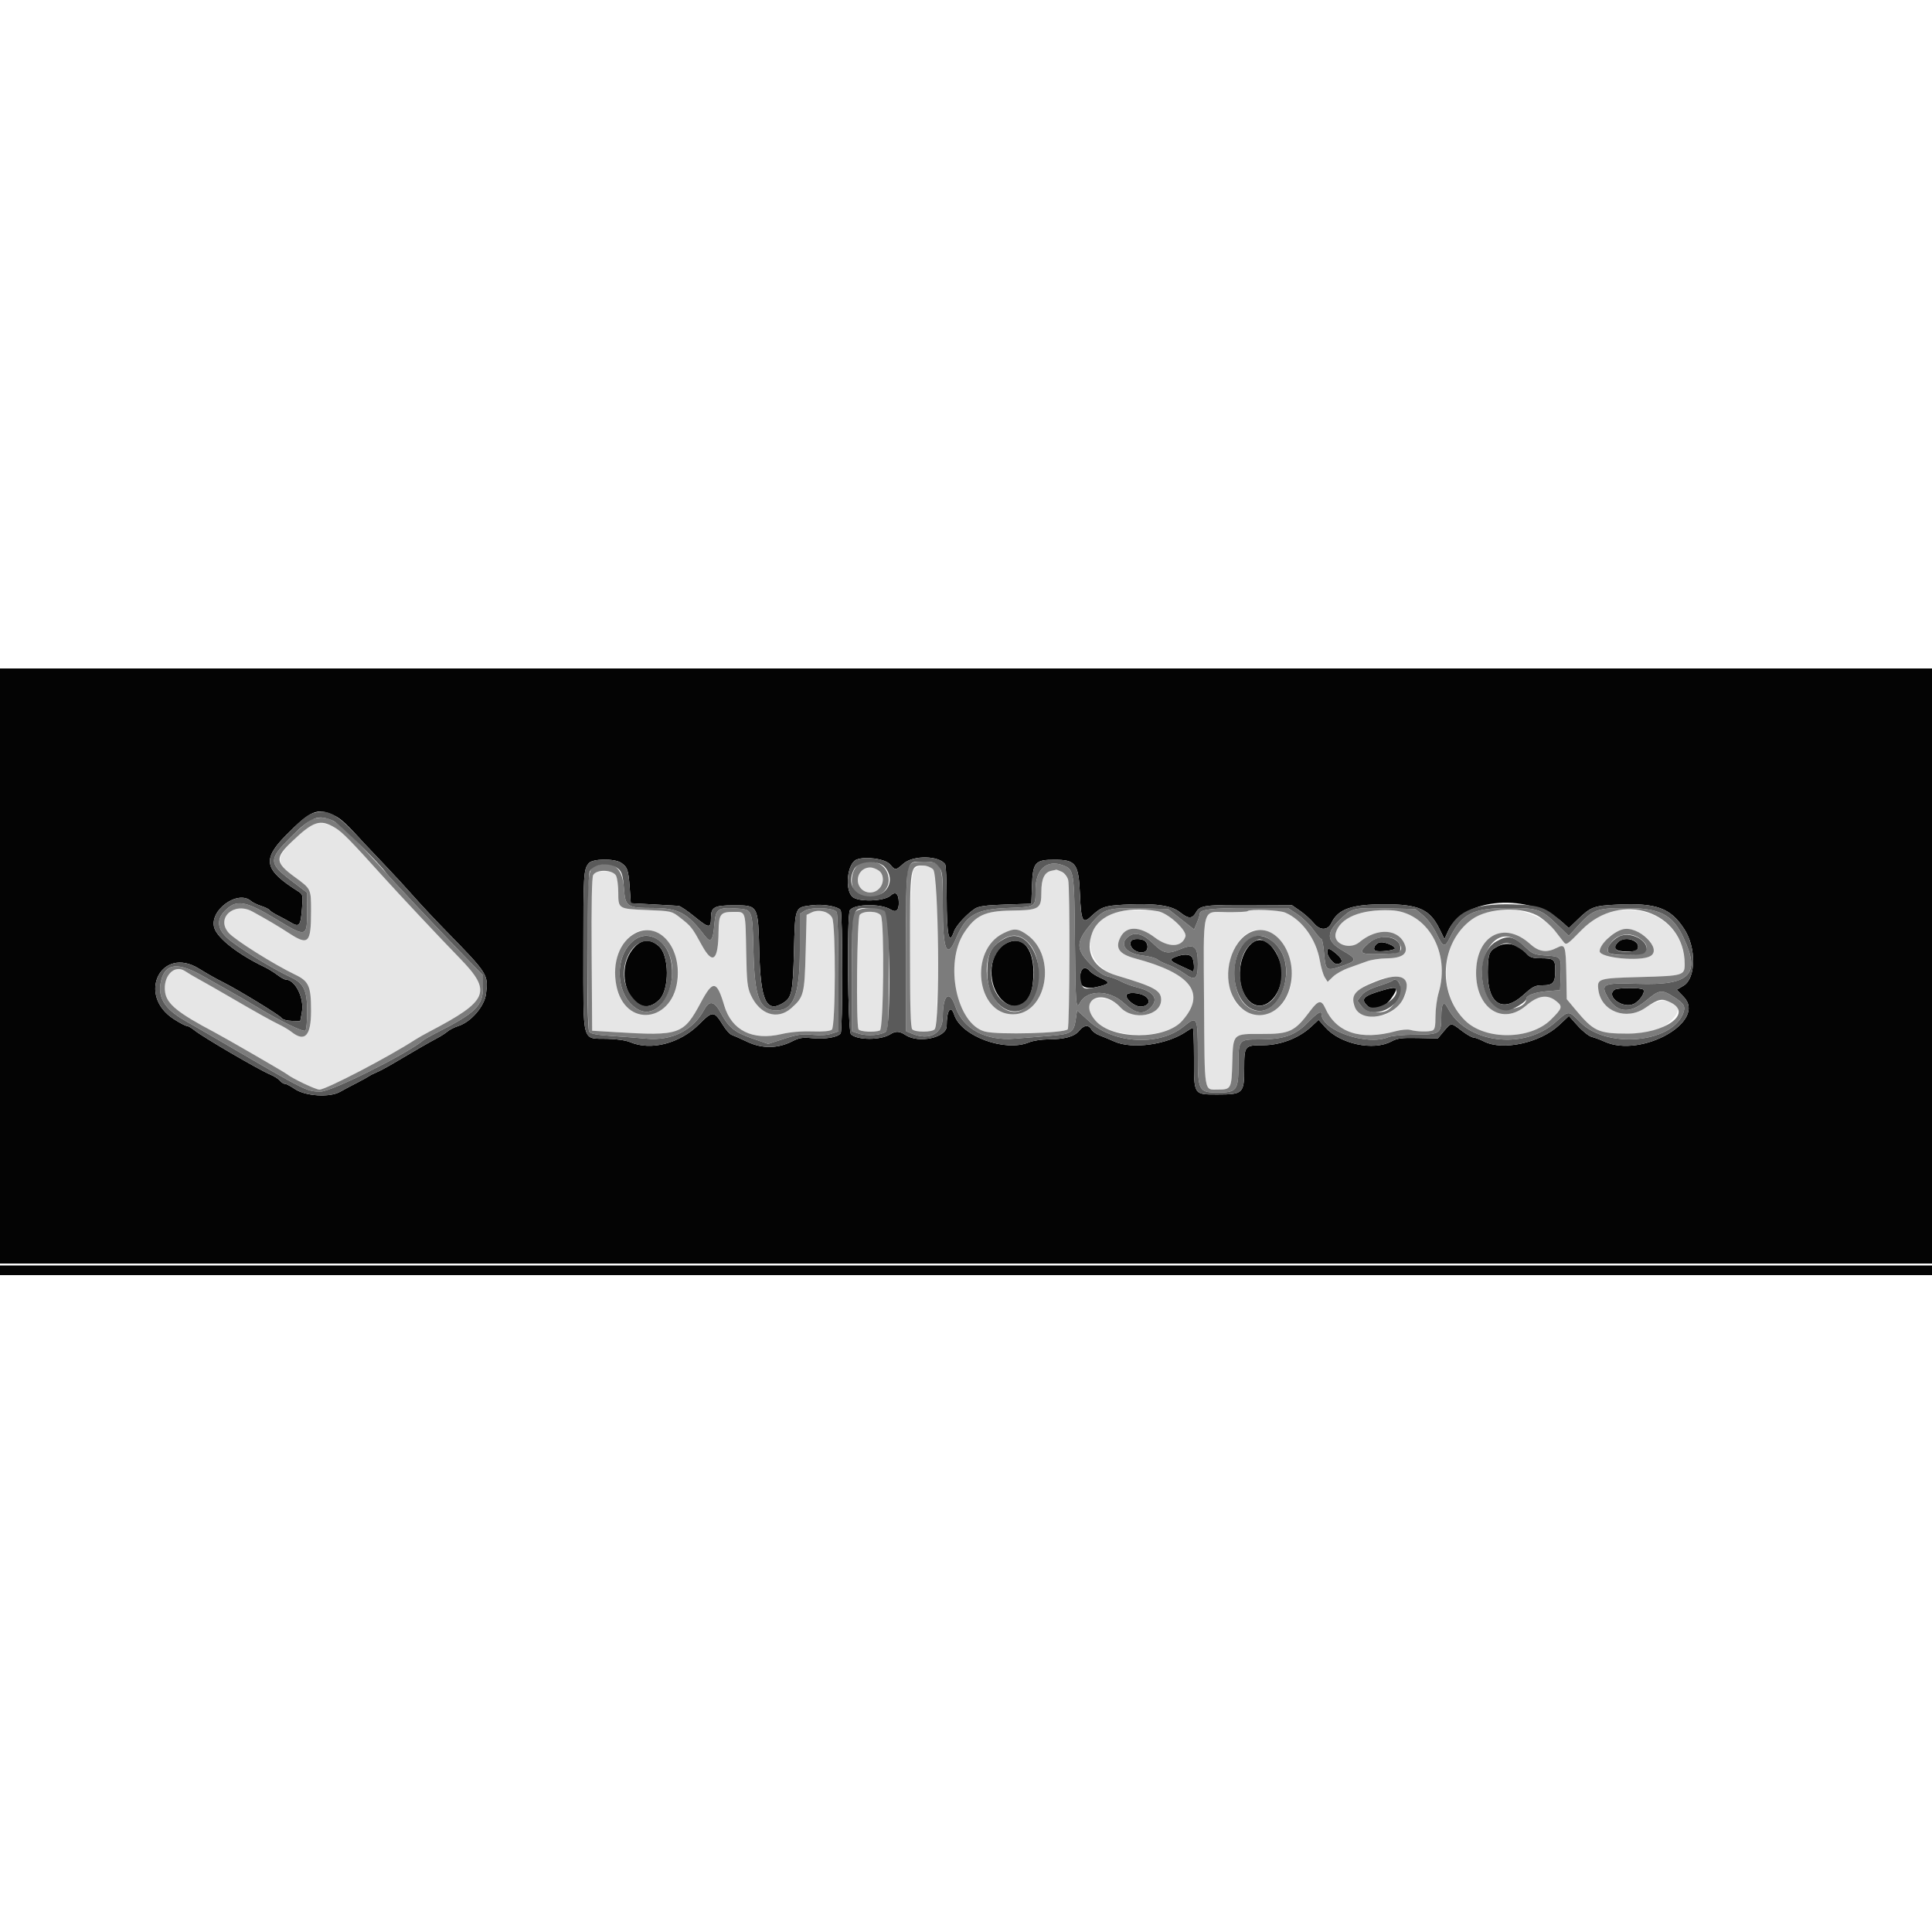
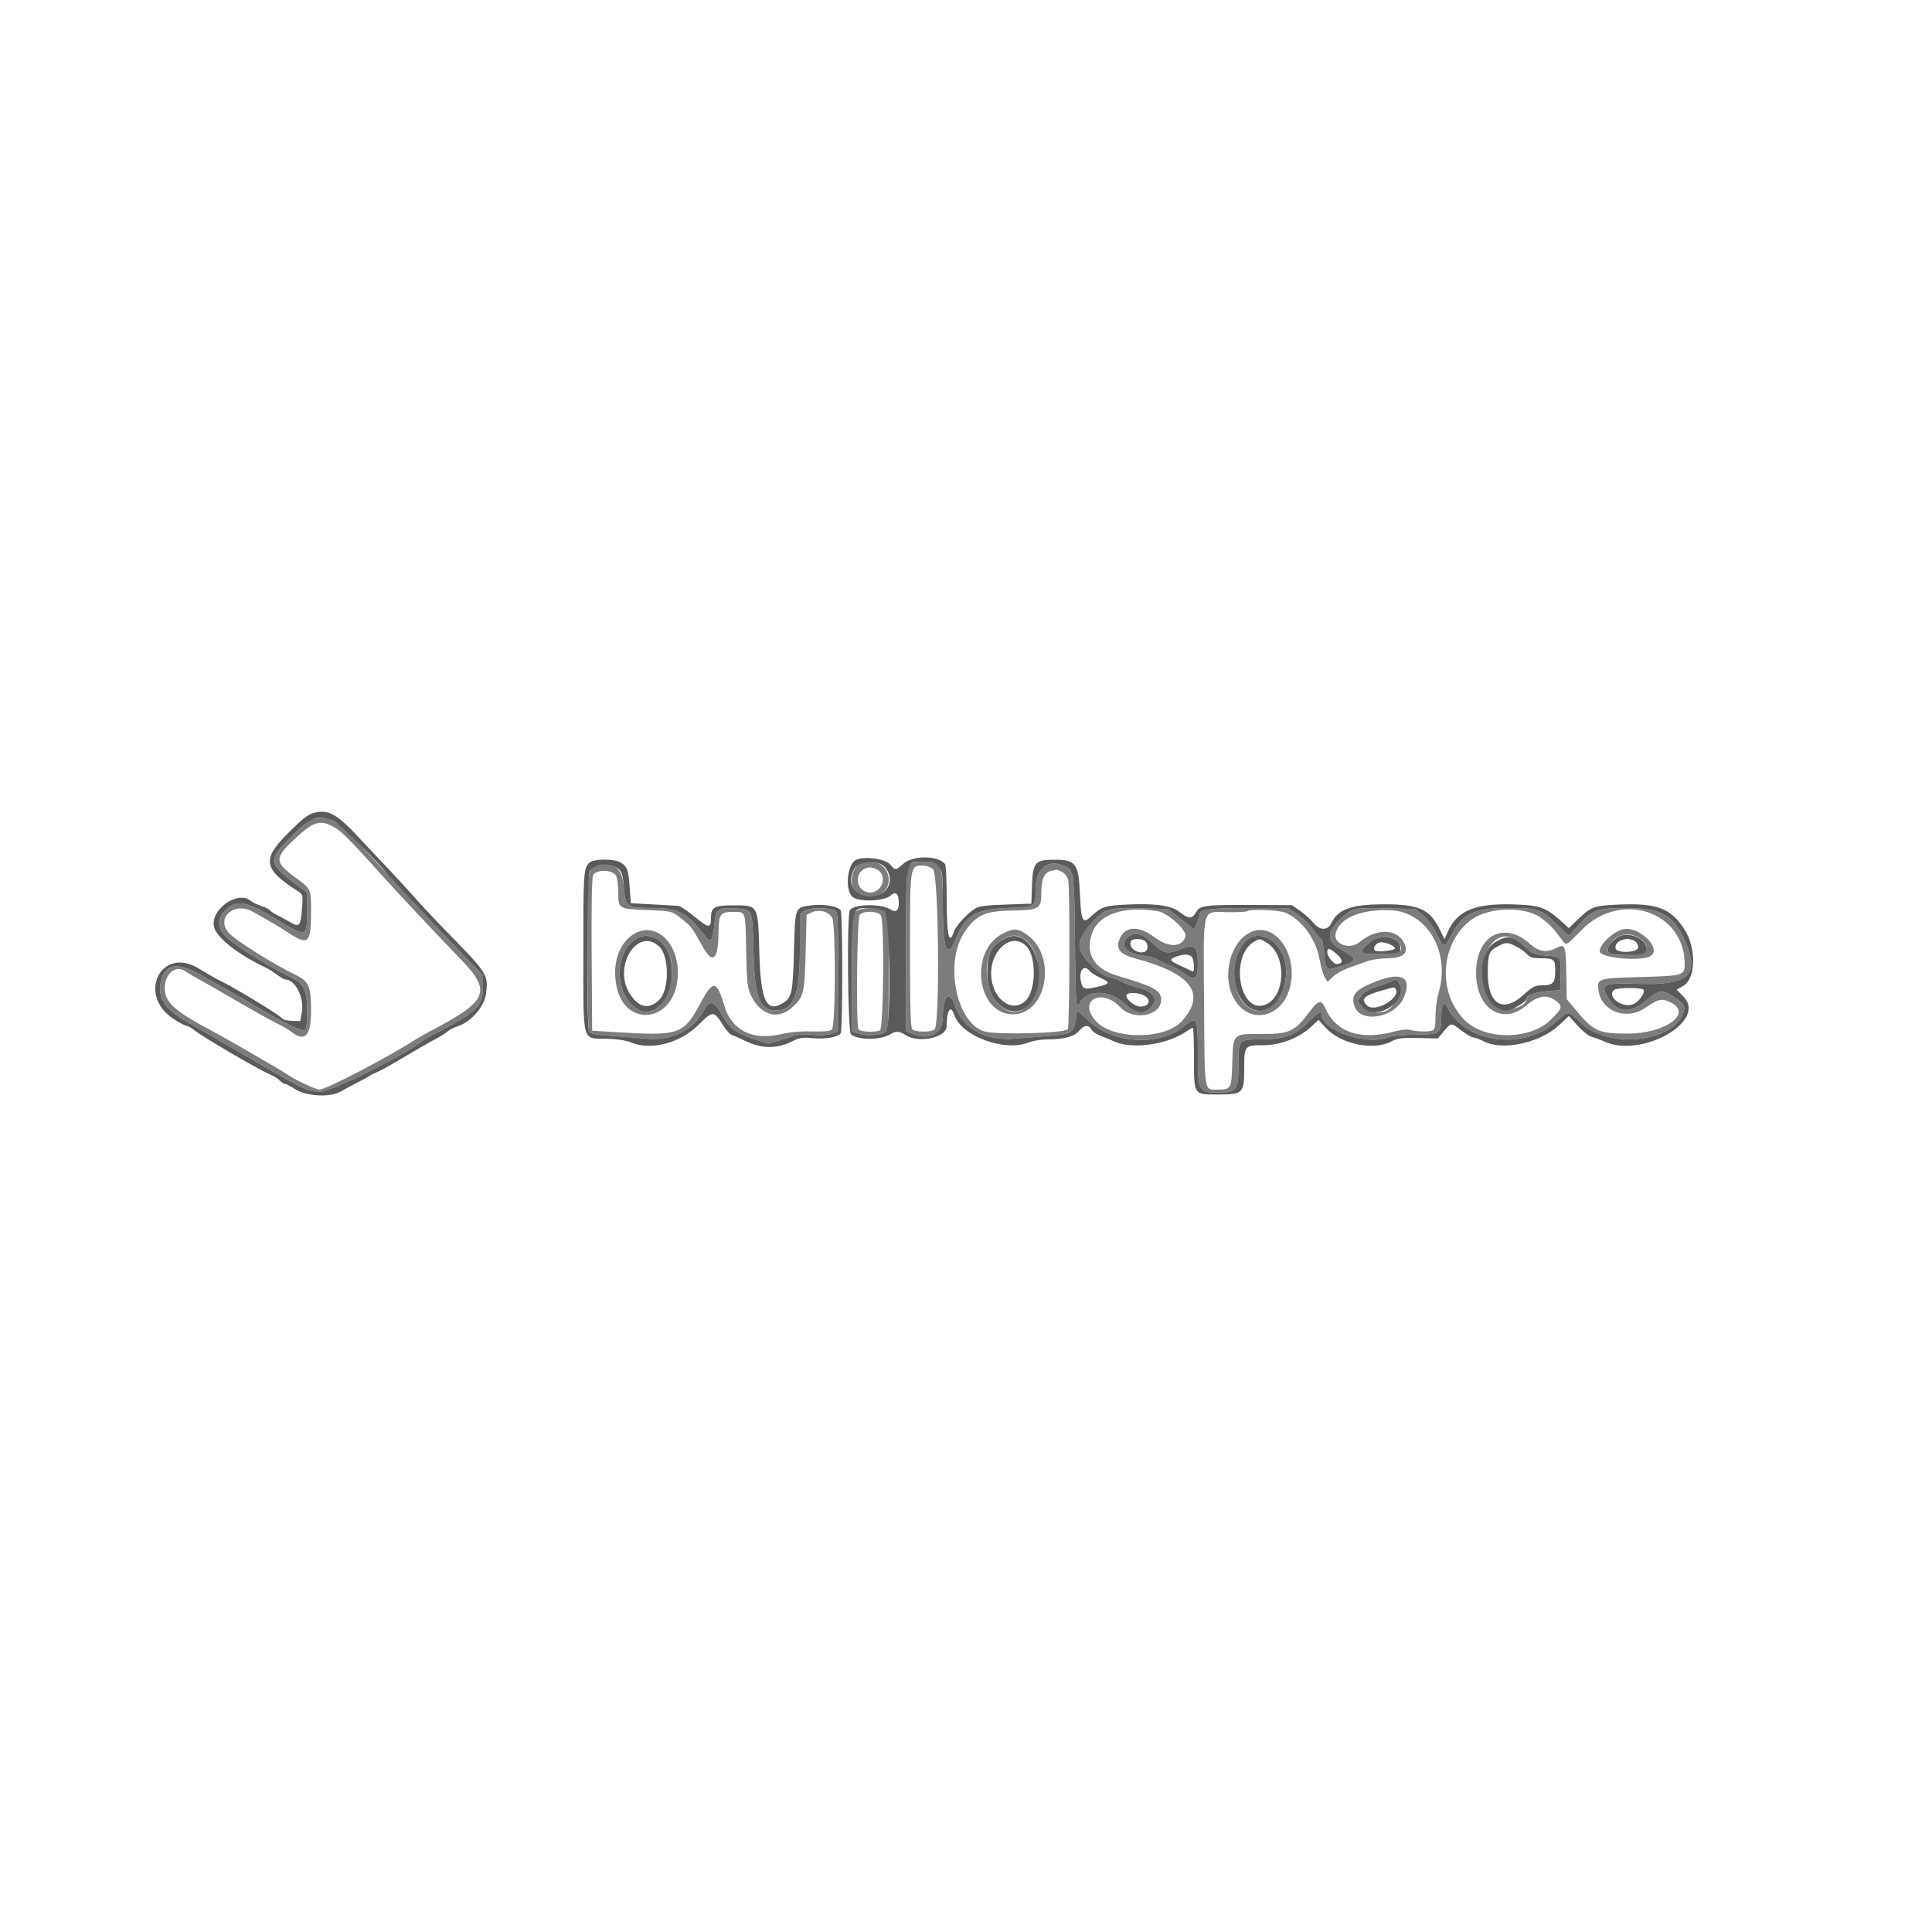
<svg xmlns="http://www.w3.org/2000/svg" id="svg" version="1.1" width="400" height="400" viewBox="0, 0, 400,400">
  <g id="svgg">
-     <path id="path0" d="M63.992 171.103 C 61.132 173.080,58.000 176.575,58.006 177.781 C 58.014 179.326,58.110 179.446,61.000 181.557 C 64.431 184.062,64.400 183.998,64.400 188.650 C 64.400 195.299,63.864 195.827,59.800 193.181 C 57.570 191.729,55.292 190.383,52.246 188.719 C 48.436 186.638,44.633 190.081,47.360 193.144 C 48.695 194.644,56.662 199.655,61.083 201.776 C 63.959 203.155,64.400 204.156,64.400 209.300 C 64.400 214.469,63.128 215.832,60.347 213.644 C 59.819 213.229,58.760 212.587,57.993 212.219 C 56.225 211.368,53.212 209.687,47.568 206.400 C 45.113 204.970,42.270 203.348,41.252 202.796 C 40.233 202.244,38.919 201.467,38.330 201.070 C 36.099 199.563,33.688 202.105,34.186 205.440 C 34.550 207.874,36.851 209.739,44.400 213.718 C 46.724 214.943,58.876 221.970,59.400 222.392 C 60.504 223.281,65.376 225.600,66.133 225.596 C 67.504 225.590,80.410 218.859,85.988 215.241 C 86.532 214.888,87.835 214.150,88.885 213.600 C 101.189 207.156,101.941 205.327,95.154 198.355 C 91.199 194.291,82.740 185.287,79.416 181.600 C 72.502 173.933,70.857 172.259,69.365 171.372 C 67.443 170.230,65.402 170.127,63.992 171.103 M189.200 180.000 C 188.223 180.977,187.921 212.161,188.880 213.120 C 189.513 213.753,192.988 213.738,193.516 213.100 C 193.990 212.527,194.249 201.972,194.100 189.300 C 193.989 179.839,193.805 179.200,191.200 179.200 C 190.533 179.200,189.644 179.556,189.200 180.000 M178.489 180.223 C 177.868 180.658,177.600 181.254,177.600 182.200 C 177.600 184.537,180.342 185.658,182.000 184.000 C 183.648 182.352,182.523 179.600,180.200 179.600 C 179.748 179.600,178.978 179.880,178.489 180.223 M217.704 180.282 C 216.258 180.561,215.600 181.920,215.600 184.627 C 215.600 188.203,215.239 188.428,209.343 188.523 C 203.921 188.611,201.993 189.512,199.645 193.057 C 195.437 199.411,198.060 212.023,203.912 213.569 C 206.671 214.297,220.561 213.910,221.068 213.090 C 221.474 212.433,221.552 183.487,221.152 182.159 C 220.858 181.185,219.156 179.736,218.681 180.054 C 218.637 180.084,218.197 180.187,217.704 180.282 M122.809 181.182 C 122.533 181.699,122.426 187.302,122.495 197.682 L 122.600 213.400 127.400 213.691 C 140.775 214.503,141.522 214.242,145.129 207.504 C 147.614 202.861,148.401 202.974,149.951 208.200 C 151.477 213.346,155.815 215.504,161.800 214.095 C 163.588 213.673,165.873 213.476,168.123 213.547 C 170.425 213.621,171.846 213.493,172.223 213.181 C 173.004 212.533,173.068 191.553,172.294 190.025 C 171.648 188.750,169.557 188.186,168.086 188.889 L 167.000 189.409 166.798 197.204 C 166.575 205.846,166.419 206.447,163.807 208.741 C 160.947 211.252,157.297 210.060,155.451 206.013 C 154.739 204.452,154.607 203.253,154.499 197.400 C 154.333 188.339,154.477 188.800,151.806 188.800 C 149.154 188.800,148.813 189.257,148.769 192.874 C 148.696 198.919,147.573 199.833,145.305 195.694 C 143.288 192.013,143.110 191.786,140.829 190.004 C 139.063 188.624,139.042 188.620,133.914 188.410 C 128.005 188.169,128.015 188.175,128.006 184.726 C 127.996 181.028,127.592 180.400,125.224 180.400 C 123.652 180.400,123.139 180.566,122.809 181.182 M231.000 188.694 C 223.779 190.513,223.923 199.803,231.206 201.971 C 238.969 204.282,240.400 205.063,240.400 206.990 C 240.400 210.332,234.629 211.409,231.970 208.563 C 229.513 205.932,225.200 206.087,225.200 208.806 C 225.200 214.379,240.370 216.338,244.774 211.334 C 249.777 205.651,246.681 201.544,235.057 198.441 C 231.643 197.530,230.790 196.261,232.032 193.940 C 233.240 191.683,235.982 191.738,239.071 194.081 C 241.921 196.243,244.712 196.168,245.429 193.909 C 245.826 192.657,241.846 189.012,239.691 188.655 C 237.970 188.371,232.181 188.397,231.000 188.694 M258.287 188.647 C 258.151 188.782,256.226 188.874,254.008 188.851 C 248.746 188.796,249.150 187.166,249.288 207.873 C 249.413 226.727,249.225 225.588,252.200 225.588 C 254.888 225.588,254.984 225.405,255.134 220.002 C 255.301 213.967,255.230 214.036,261.200 214.066 C 267.010 214.095,268.062 213.598,271.252 209.314 C 272.924 207.068,273.579 206.944,274.373 208.722 C 276.655 213.833,281.705 215.479,289.000 213.490 C 290.117 213.186,291.442 213.072,292.000 213.232 C 293.285 213.602,295.753 213.670,296.567 213.357 C 297.057 213.169,297.200 212.509,297.200 210.430 C 297.200 208.953,297.490 206.768,297.845 205.573 C 300.349 197.146,295.488 188.756,287.931 188.459 C 281.763 188.217,277.441 190.006,276.551 193.169 C 275.918 195.419,279.423 196.764,281.469 195.056 C 285.212 191.932,289.762 192.287,290.932 195.795 C 291.508 197.524,290.222 198.395,287.056 198.418 C 285.705 198.427,283.880 198.706,283.000 199.038 C 282.120 199.370,280.440 199.973,279.266 200.378 C 278.093 200.783,276.624 201.602,276.002 202.198 L 274.872 203.281 274.279 202.341 C 273.953 201.823,273.495 200.269,273.261 198.886 C 272.518 194.501,269.607 190.455,266.113 188.953 C 264.833 188.403,258.768 188.165,258.287 188.647 M307.500 188.779 C 298.986 191.504,296.562 204.688,303.356 211.313 C 307.552 215.404,316.847 215.302,321.083 211.118 C 323.502 208.729,323.599 208.372,322.146 207.229 C 320.336 205.805,318.408 206.108,315.957 208.200 C 311.087 212.356,305.633 208.818,305.609 201.487 C 305.583 193.674,311.378 190.549,316.802 195.449 C 318.625 197.096,320.238 197.318,322.373 196.214 C 324.044 195.350,324.185 195.757,324.290 201.732 L 324.380 206.865 326.090 208.919 C 329.946 213.550,330.903 213.996,337.000 213.996 C 341.985 213.996,343.311 213.626,345.700 211.572 C 349.974 207.897,345.518 205.317,340.664 208.656 C 336.715 211.372,331.528 209.414,330.934 204.981 C 330.613 202.593,330.843 202.523,339.719 202.281 C 348.466 202.043,348.800 201.946,348.800 199.629 C 348.800 193.185,343.843 188.398,337.174 188.402 C 332.034 188.406,331.135 188.788,327.480 192.523 C 324.345 195.726,324.295 195.757,323.652 194.924 C 323.293 194.460,322.503 193.439,321.896 192.657 C 319.080 189.025,312.373 187.219,307.500 188.779 M177.993 189.408 C 177.430 190.087,177.203 212.234,177.751 213.120 C 178.059 213.619,181.064 213.781,182.167 213.357 C 182.934 213.063,183.137 190.977,182.386 189.574 C 181.862 188.594,178.766 188.477,177.993 189.408 M340.227 193.617 C 342.255 194.870,343.015 197.243,341.626 197.986 C 339.492 199.128,331.200 198.305,331.200 196.952 C 331.200 196.254,332.586 194.322,333.611 193.593 C 335.996 191.894,337.448 191.899,340.227 193.617 M136.210 193.206 C 142.985 197.393,141.146 210.000,133.760 210.000 C 129.212 210.000,126.687 205.647,127.579 199.346 C 128.316 194.145,132.692 191.032,136.210 193.206 M212.729 193.595 C 218.898 198.063,216.706 210.000,209.717 210.000 C 202.159 210.000,200.567 196.773,207.701 193.242 C 209.965 192.121,210.773 192.178,212.729 193.595 M262.720 192.966 C 269.998 196.779,268.580 210.000,260.893 210.000 C 256.704 210.000,254.400 207.040,254.400 201.661 C 254.400 195.436,258.752 190.887,262.720 192.966 M290.469 202.662 C 292.778 204.752,289.521 209.933,285.665 210.303 C 281.821 210.673,279.401 208.827,280.374 206.269 C 281.318 203.785,288.768 201.123,290.469 202.662 " stroke="none" fill="#e6e6e6" fill-rule="evenodd" />
-     <path id="path1" d="M0.000 200.000 L 0.000 261.600 200.000 261.600 L 400.000 261.600 400.000 200.000 L 400.000 138.400 200.000 138.400 L 0.000 138.400 0.000 200.000 M69.088 168.784 C 70.529 169.438,71.803 170.617,75.600 174.809 C 75.930 175.173,77.732 177.075,79.605 179.035 C 81.478 180.996,84.178 183.927,85.605 185.549 C 87.032 187.172,90.000 190.341,92.200 192.592 C 101.077 201.676,101.124 201.748,100.616 205.813 C 100.298 208.355,97.512 211.581,94.912 212.415 C 94.081 212.683,93.067 213.193,92.660 213.551 C 92.253 213.908,91.231 214.560,90.389 215.000 C 89.000 215.726,85.892 217.518,80.855 220.497 C 79.835 221.100,78.550 221.775,78.000 221.997 C 77.450 222.218,76.730 222.584,76.400 222.809 C 76.070 223.035,74.900 223.678,73.800 224.238 C 72.700 224.799,71.170 225.616,70.400 226.053 C 68.269 227.264,63.197 226.947,61.044 225.468 C 60.188 224.881,59.266 224.400,58.993 224.400 C 58.721 224.400,58.251 224.102,57.949 223.738 C 57.647 223.374,56.770 222.814,56.000 222.494 C 53.614 221.501,42.046 214.752,40.269 213.314 C 39.647 212.811,38.921 212.400,38.656 212.400 C 38.390 212.400,37.192 211.768,35.993 210.995 C 28.232 205.995,33.363 195.706,41.200 200.553 C 43.037 201.689,44.679 202.613,46.400 203.479 C 49.381 204.979,57.805 210.128,58.231 210.709 C 58.504 211.084,59.355 211.337,60.421 211.361 L 62.164 211.400 62.496 209.600 C 63.044 206.633,61.133 202.800,59.107 202.800 C 58.870 202.800,58.107 202.366,57.412 201.837 C 56.718 201.307,55.531 200.577,54.775 200.215 C 49.377 197.632,45.097 194.312,44.387 192.159 C 43.199 188.561,49.191 184.134,51.974 186.554 C 52.318 186.854,53.272 187.315,54.094 187.579 C 54.916 187.842,55.693 188.227,55.820 188.432 C 55.947 188.638,56.714 189.136,57.525 189.540 C 58.336 189.944,59.577 190.617,60.283 191.035 C 61.965 192.031,62.246 191.662,62.526 188.094 C 62.748 185.266,62.726 185.170,61.677 184.506 C 54.664 180.062,54.223 177.977,59.228 172.918 C 64.299 167.792,65.653 167.224,69.088 168.784 M184.268 178.961 C 185.383 180.257,185.403 180.256,187.061 178.800 C 189.085 177.023,194.467 177.122,195.694 178.960 C 195.856 179.202,195.993 182.280,195.999 185.800 C 196.014 193.723,196.474 195.857,197.522 192.852 C 197.944 191.641,200.127 189.259,201.849 188.131 C 202.635 187.616,204.115 187.417,208.200 187.279 L 213.526 187.098 213.663 183.313 C 213.835 178.554,214.316 178.000,218.271 178.000 C 222.774 178.000,223.317 178.742,223.599 185.280 C 223.831 190.692,224.163 191.356,225.849 189.780 C 228.005 187.763,228.643 187.533,232.711 187.309 C 238.952 186.965,242.477 187.431,244.241 188.833 C 246.080 190.294,246.827 190.299,247.648 188.856 C 248.458 187.431,249.408 187.315,259.833 187.364 L 267.466 187.400 269.170 188.580 C 270.107 189.229,271.382 190.377,272.004 191.131 C 273.300 192.704,274.884 192.685,275.659 191.089 C 277.057 188.208,279.801 187.239,286.600 187.227 C 293.714 187.214,296.021 188.245,298.032 192.334 L 299.064 194.433 299.812 192.773 C 302.983 185.742,316.808 184.799,323.705 191.143 L 324.810 192.160 326.705 190.326 C 329.357 187.759,329.989 187.523,334.808 187.295 C 342.949 186.909,345.847 187.963,348.707 192.351 C 351.221 196.208,351.141 202.554,348.560 204.077 L 347.146 204.911 348.573 206.372 C 353.500 211.418,339.886 219.139,332.200 215.658 C 331.320 215.259,330.123 214.814,329.539 214.669 C 328.955 214.523,327.656 213.491,326.652 212.374 L 324.827 210.343 322.768 212.269 C 318.866 215.918,311.114 217.597,307.254 215.627 C 306.362 215.172,305.368 214.800,305.047 214.800 C 304.725 214.800,303.636 214.170,302.627 213.400 C 300.370 211.677,300.473 211.674,298.940 213.500 L 297.681 215.000 293.618 214.911 C 290.226 214.837,289.312 214.953,288.084 215.611 C 284.343 217.616,277.485 216.164,274.403 212.714 L 273.000 211.143 271.400 212.626 C 268.909 214.935,265.066 216.400,261.502 216.400 C 257.686 216.400,257.600 216.506,257.600 221.218 C 257.600 226.368,257.364 226.600,252.126 226.600 C 247.075 226.600,247.200 226.795,247.200 218.924 C 247.200 215.556,247.093 212.800,246.962 212.800 C 246.831 212.800,246.246 213.130,245.662 213.534 C 241.686 216.284,234.427 217.302,230.711 215.631 C 229.770 215.208,228.408 214.643,227.685 214.376 C 226.961 214.109,226.190 213.555,225.971 213.145 C 225.414 212.105,224.377 212.217,223.415 213.420 C 222.461 214.615,220.407 215.177,216.949 215.190 C 215.601 215.196,213.851 215.470,213.062 215.800 C 208.100 217.873,199.037 214.554,197.577 210.129 C 196.841 207.901,196.000 209.135,196.000 212.441 C 196.000 214.825,190.224 216.087,187.496 214.300 C 186.207 213.455,185.457 213.421,184.286 214.155 C 182.311 215.393,177.431 215.373,176.180 214.123 C 175.518 213.461,175.309 189.479,175.956 188.458 C 176.786 187.147,182.342 187.032,184.343 188.284 C 185.535 189.030,186.136 188.506,186.087 186.764 C 186.035 184.961,185.417 184.480,184.369 185.428 C 183.028 186.642,177.588 186.788,176.441 185.641 C 174.856 184.056,175.444 178.784,177.294 177.990 C 179.086 177.221,183.273 177.804,184.268 178.961 M128.580 178.624 C 129.898 179.487,130.122 180.132,130.377 183.800 L 130.600 187.000 135.200 187.247 C 137.730 187.383,140.100 187.518,140.467 187.547 C 140.834 187.576,142.339 188.588,143.812 189.796 C 146.780 192.228,147.200 192.257,147.200 190.025 C 147.200 187.821,147.885 187.440,151.846 187.440 C 157.024 187.440,156.950 187.306,157.206 197.110 C 157.467 207.077,158.650 209.715,161.977 207.750 C 163.944 206.588,164.151 205.655,164.384 196.867 C 164.630 187.596,164.518 187.877,168.140 187.425 C 170.503 187.130,173.543 187.667,174.052 188.471 C 174.490 189.162,174.490 213.238,174.052 213.929 C 173.535 214.744,170.857 215.207,168.177 214.944 C 166.150 214.744,165.465 214.853,163.989 215.606 C 161.038 217.111,157.785 217.145,154.738 215.701 C 153.342 215.040,151.881 214.391,151.490 214.258 C 151.100 214.126,150.290 213.222,149.690 212.249 C 147.839 209.247,147.554 209.238,144.700 212.097 C 140.770 216.032,134.770 217.583,130.487 215.771 C 129.609 215.399,127.652 215.112,125.711 215.071 C 120.390 214.956,120.786 216.395,120.777 197.155 C 120.769 180.851,120.823 179.981,121.923 178.700 C 122.723 177.768,127.196 177.717,128.580 178.624 M234.198 194.804 C 233.437 196.035,235.447 197.651,236.999 197.056 C 237.720 196.779,237.788 195.548,237.120 194.880 C 236.537 194.297,234.543 194.245,234.198 194.804 M259.734 194.914 C 256.832 196.541,255.720 202.358,257.638 205.870 C 261.030 212.079,267.680 204.684,264.618 198.107 C 263.293 195.261,261.364 194.000,259.734 194.914 M335.009 195.049 C 333.761 196.297,334.406 197.000,336.800 197.000 C 338.647 197.000,339.013 196.879,339.138 196.226 C 339.447 194.620,336.327 193.730,335.009 195.049 M131.359 196.100 C 126.357 201.526,131.380 212.111,136.518 206.973 C 138.629 204.862,138.575 197.827,136.433 195.913 C 134.674 194.341,132.920 194.406,131.359 196.100 M207.691 195.700 C 204.577 197.860,204.437 204.011,207.434 207.008 C 210.113 209.686,213.280 208.103,213.815 203.818 C 214.697 196.758,211.766 192.873,207.691 195.700 M285.734 195.103 C 284.824 195.254,284.152 196.344,284.687 196.801 C 285.129 197.178,288.800 196.793,288.800 196.370 C 288.800 195.817,286.688 194.944,285.734 195.103 M310.023 195.967 C 308.282 196.894,308.063 197.484,308.028 201.320 C 307.969 207.873,311.122 209.874,315.400 206.000 C 317.328 204.254,317.826 204.000,319.324 204.000 C 321.548 204.000,322.000 203.487,322.000 200.963 C 322.000 198.588,321.768 198.400,318.829 198.400 C 317.400 198.400,316.734 198.190,316.162 197.557 C 314.257 195.451,312.060 194.882,310.023 195.967 M274.800 197.200 C 274.800 197.976,276.094 199.606,276.700 199.594 C 278.078 199.566,278.127 198.714,276.815 197.588 C 275.186 196.191,274.800 196.116,274.800 197.200 M243.500 198.065 C 241.960 198.628,242.105 198.907,244.500 199.993 C 245.655 200.517,246.735 201.017,246.900 201.106 C 247.400 201.374,247.235 198.595,246.720 198.080 C 246.154 197.514,245.024 197.508,243.500 198.065 M223.797 201.209 C 222.968 203.821,224.173 204.998,227.024 204.360 C 229.860 203.725,230.006 203.417,227.909 202.488 C 226.969 202.071,225.953 201.431,225.651 201.065 C 224.908 200.165,224.109 200.227,223.797 201.209 M286.400 204.988 C 282.318 206.158,281.648 206.791,283.029 208.171 C 284.383 209.526,286.622 208.809,288.175 206.523 C 289.633 204.377,289.358 204.139,286.400 204.988 M334.251 204.923 C 332.413 206.298,336.012 208.924,338.264 207.850 C 339.489 207.266,340.725 205.392,340.219 204.885 C 339.769 204.435,334.862 204.467,334.251 204.923 M233.200 206.130 C 233.200 206.999,234.975 208.400,236.077 208.400 C 237.744 208.400,238.383 207.278,237.243 206.354 C 236.143 205.463,233.200 205.300,233.200 206.130 M0.000 263.000 L 0.000 264.000 200.000 264.000 L 400.000 264.000 400.000 263.000 L 400.000 262.000 200.000 262.000 L 0.000 262.000 0.000 263.000 " stroke="none" fill="#040404" fill-rule="evenodd" />
    <path id="path2" d="M64.682 169.605 C 64.067 169.789,62.042 171.469,60.182 173.338 C 55.539 178.002,55.560 178.715,60.451 182.439 L 63.600 184.836 63.594 188.518 C 63.584 194.159,63.525 194.174,56.930 190.170 C 51.445 186.841,49.368 186.326,47.416 187.815 C 44.831 189.787,44.669 191.972,46.948 194.104 C 48.944 195.970,56.080 200.390,60.296 202.371 C 62.913 203.601,63.597 205.073,63.599 209.476 C 63.599 211.498,63.426 213.260,63.214 213.391 C 62.727 213.692,58.095 211.435,53.400 208.609 C 51.420 207.417,48.630 205.796,47.200 205.007 C 45.770 204.218,43.520 202.949,42.200 202.188 C 36.905 199.136,34.276 199.369,33.372 202.971 C 32.516 206.381,33.987 208.864,38.318 211.322 C 40.013 212.283,43.650 214.386,46.400 215.995 C 63.448 225.965,63.517 226.000,66.398 226.000 C 68.639 226.000,84.034 218.317,87.600 215.419 C 87.930 215.151,88.920 214.568,89.800 214.123 C 98.551 209.699,100.000 208.306,100.000 204.318 L 100.000 201.946 94.900 196.671 C 89.778 191.373,80.374 181.357,80.000 180.801 C 79.890 180.637,77.730 178.295,75.200 175.595 C 69.608 169.630,67.879 168.644,64.682 169.605 M69.365 171.372 C 70.857 172.259,72.502 173.933,79.416 181.600 C 82.740 185.287,91.199 194.291,95.154 198.355 C 101.941 205.327,101.189 207.156,88.885 213.600 C 87.835 214.150,86.532 214.888,85.988 215.241 C 80.410 218.859,67.504 225.590,66.133 225.596 C 65.376 225.600,60.504 223.281,59.400 222.392 C 58.876 221.970,46.724 214.943,44.400 213.718 C 36.851 209.739,34.550 207.874,34.186 205.440 C 33.688 202.105,36.099 199.563,38.330 201.070 C 38.919 201.467,40.233 202.244,41.252 202.796 C 42.270 203.348,45.113 204.970,47.568 206.400 C 53.212 209.687,56.225 211.368,57.993 212.219 C 58.760 212.587,59.819 213.229,60.347 213.644 C 63.128 215.832,64.400 214.469,64.400 209.300 C 64.400 204.156,63.959 203.155,61.083 201.776 C 56.662 199.655,48.695 194.644,47.360 193.144 C 44.633 190.081,48.436 186.638,52.246 188.719 C 55.292 190.383,57.570 191.729,59.800 193.181 C 63.864 195.827,64.400 195.299,64.400 188.650 C 64.400 183.998,64.431 184.062,61.000 181.557 C 56.942 178.594,56.876 177.636,60.492 174.181 C 64.875 169.992,66.290 169.544,69.365 171.372 M178.126 178.781 C 176.278 179.571,175.704 183.304,177.200 184.800 C 179.506 187.106,184.000 185.417,184.000 182.244 C 184.000 179.226,181.094 177.513,178.126 178.781 M188.223 179.289 C 187.683 180.059,187.600 182.407,187.600 196.840 L 187.600 213.503 188.805 214.002 C 192.487 215.527,195.200 214.017,195.200 210.440 C 195.200 205.936,196.612 204.823,197.798 208.393 C 199.329 213.003,204.061 215.560,210.102 215.041 C 211.696 214.904,214.846 214.651,217.102 214.479 C 221.827 214.119,222.316 213.821,222.724 211.054 L 223.000 209.186 225.633 211.565 C 230.679 216.123,240.089 216.597,245.041 212.543 C 247.889 210.213,248.000 210.433,248.000 218.388 C 248.000 225.840,248.190 226.200,252.123 226.200 C 256.023 226.200,256.400 225.717,256.400 220.712 C 256.400 215.251,256.440 215.200,260.653 215.200 C 265.752 215.200,268.136 214.383,270.708 211.754 C 272.696 209.723,273.600 209.157,273.600 209.944 C 273.600 213.340,283.070 216.600,287.474 214.719 C 288.102 214.451,290.474 214.230,292.838 214.219 C 298.129 214.195,298.400 214.018,298.400 210.575 C 298.400 207.705,298.890 207.040,299.762 208.727 C 303.488 215.931,315.366 217.521,321.966 211.700 C 324.878 209.131,324.678 209.130,327.282 211.734 C 332.642 217.094,345.922 215.982,348.414 209.965 C 349.062 208.402,348.745 207.801,346.534 206.399 C 344.016 204.802,343.569 204.864,340.762 207.200 C 337.284 210.094,334.507 209.688,332.603 206.005 C 331.434 203.745,332.235 203.457,339.037 203.690 C 349.908 204.062,352.160 201.793,348.539 194.114 C 346.291 189.347,343.668 188.000,336.630 188.000 C 330.556 188.000,329.774 188.301,326.502 191.904 L 324.804 193.774 322.902 191.925 C 319.003 188.135,318.637 188.000,312.222 188.000 C 304.974 188.000,302.685 189.164,300.200 194.116 C 299.113 196.281,298.816 196.194,297.412 193.302 C 296.692 191.819,295.557 190.276,294.615 189.502 L 293.031 188.200 287.264 188.070 C 280.434 187.915,280.058 187.989,277.964 189.880 C 274.445 193.059,274.449 194.779,277.981 196.812 C 281.171 198.649,281.110 198.936,277.264 200.191 C 274.609 201.058,274.428 200.889,274.124 197.262 C 273.992 195.688,273.747 194.400,273.580 194.400 C 273.412 194.400,272.652 193.533,271.890 192.473 C 271.129 191.413,269.641 189.973,268.584 189.273 L 266.663 188.000 258.557 188.000 C 250.790 188.000,248.400 188.283,248.400 189.203 C 248.400 189.435,248.136 190.258,247.813 191.030 L 247.226 192.434 244.534 190.317 L 241.841 188.200 235.915 188.071 C 228.999 187.921,228.451 188.119,225.391 191.875 C 222.745 195.122,222.829 196.683,225.809 199.687 C 227.258 201.148,228.466 201.998,229.317 202.158 C 230.031 202.292,231.276 202.756,232.084 203.189 C 232.893 203.622,234.419 204.187,235.477 204.444 C 238.910 205.277,239.960 206.876,238.218 208.618 C 236.638 210.198,235.177 209.934,232.600 207.600 C 229.613 204.895,225.047 204.895,223.600 207.600 C 222.762 209.165,222.680 208.157,222.552 194.755 C 222.414 180.303,222.370 180.025,220.083 179.156 C 216.763 177.893,214.400 179.974,214.400 184.158 C 214.400 187.869,214.581 187.753,208.400 188.000 C 202.003 188.256,199.975 189.477,197.939 194.300 C 196.043 198.792,195.200 196.754,195.200 187.680 C 195.200 178.839,195.010 178.400,191.194 178.400 C 189.220 178.400,188.746 178.542,188.223 179.289 M123.603 179.145 C 121.675 179.705,121.612 180.281,121.612 197.200 C 121.612 206.445,121.769 213.249,121.991 213.600 C 122.268 214.040,123.519 214.276,126.685 214.486 C 129.058 214.644,132.232 214.891,133.738 215.035 C 139.105 215.550,143.478 213.364,145.834 208.989 C 146.878 207.051,147.913 207.267,149.224 209.699 C 150.860 212.732,152.072 213.719,155.710 214.981 L 159.036 216.133 162.363 215.060 C 165.131 214.167,166.110 214.030,168.189 214.243 C 169.751 214.403,171.234 214.319,172.144 214.018 L 173.600 213.538 173.594 201.469 C 173.591 194.831,173.423 189.139,173.221 188.821 C 172.650 187.918,167.869 187.731,166.601 188.563 L 165.600 189.218 165.600 196.715 C 165.600 205.902,164.323 209.191,160.754 209.198 C 157.267 209.205,156.241 206.597,156.000 197.119 C 155.770 188.059,155.873 188.306,152.253 188.076 C 148.618 187.844,148.158 188.198,147.899 191.421 C 147.632 194.749,147.133 195.347,145.939 193.769 C 142.344 189.017,140.470 188.002,135.274 187.994 C 129.788 187.986,129.456 187.761,129.180 183.881 C 128.883 179.713,127.039 178.146,123.603 179.145 M193.200 180.000 C 194.338 181.138,194.630 211.754,193.516 213.100 C 192.988 213.738,189.513 213.753,188.880 213.120 C 188.523 212.763,188.400 208.569,188.400 196.720 C 188.400 178.959,188.361 179.200,191.200 179.200 C 191.867 179.200,192.756 179.556,193.200 180.000 M181.911 180.223 C 183.042 181.015,183.087 182.913,182.000 184.000 C 180.342 185.658,177.600 184.537,177.600 182.200 C 177.600 180.723,178.723 179.600,180.200 179.600 C 180.652 179.600,181.422 179.880,181.911 180.223 M219.770 180.459 C 220.345 180.721,220.938 181.450,221.152 182.159 C 221.552 183.487,221.474 212.433,221.068 213.090 C 220.561 213.910,206.671 214.297,203.912 213.569 C 198.060 212.023,195.437 199.411,199.645 193.057 C 201.993 189.512,203.921 188.611,209.343 188.523 C 215.239 188.428,215.600 188.203,215.600 184.627 C 215.600 181.920,216.258 180.561,217.704 180.282 C 218.197 180.187,218.637 180.084,218.681 180.054 C 218.726 180.025,219.216 180.207,219.770 180.459 M127.610 181.426 C 127.824 181.990,128.003 183.475,128.006 184.726 C 128.015 188.175,128.005 188.169,133.914 188.410 C 139.042 188.620,139.063 188.624,140.829 190.004 C 143.110 191.786,143.288 192.013,145.305 195.694 C 147.573 199.833,148.696 198.919,148.769 192.874 C 148.813 189.257,149.154 188.800,151.806 188.800 C 154.477 188.800,154.333 188.339,154.499 197.400 C 154.607 203.253,154.739 204.452,155.451 206.013 C 157.297 210.060,160.947 211.252,163.807 208.741 C 166.419 206.447,166.575 205.846,166.798 197.204 L 167.000 189.409 168.086 188.889 C 169.557 188.186,171.648 188.750,172.294 190.025 C 173.068 191.553,173.004 212.533,172.223 213.181 C 171.846 213.493,170.425 213.621,168.123 213.547 C 165.873 213.476,163.588 213.673,161.800 214.095 C 155.815 215.504,151.477 213.346,149.951 208.200 C 148.401 202.974,147.614 202.861,145.129 207.504 C 141.522 214.242,140.775 214.503,127.400 213.691 L 122.600 213.400 122.495 197.682 C 122.426 187.302,122.533 181.699,122.809 181.182 C 123.507 179.878,127.091 180.060,127.610 181.426 M177.289 188.623 C 176.404 189.243,176.400 189.293,176.400 201.392 L 176.400 213.538 177.847 214.016 C 179.503 214.562,182.512 214.337,183.400 213.600 C 183.909 213.178,184.000 211.291,184.000 201.174 C 184.000 187.464,184.155 188.000,180.200 188.000 C 179.017 188.000,177.809 188.258,177.289 188.623 M239.691 188.655 C 241.846 189.012,245.826 192.657,245.429 193.909 C 244.712 196.168,241.921 196.243,239.071 194.081 C 235.982 191.738,233.240 191.683,232.032 193.940 C 230.790 196.261,231.643 197.530,235.057 198.441 C 246.681 201.544,249.777 205.651,244.774 211.334 C 241.263 215.323,230.338 215.324,226.827 211.335 C 223.101 207.103,228.092 204.412,231.970 208.563 C 234.629 211.409,240.400 210.332,240.400 206.990 C 240.400 205.063,238.969 204.282,231.206 201.971 C 226.423 200.547,224.556 197.249,226.157 193.056 C 227.627 189.207,232.819 187.519,239.691 188.655 M266.113 188.953 C 269.607 190.455,272.518 194.501,273.261 198.886 C 273.495 200.269,273.953 201.823,274.279 202.341 L 274.872 203.281 276.002 202.198 C 276.624 201.602,278.093 200.783,279.266 200.378 C 280.440 199.973,282.120 199.370,283.000 199.038 C 283.880 198.706,285.705 198.427,287.056 198.418 C 290.222 198.395,291.508 197.524,290.932 195.795 C 289.762 192.287,285.212 191.932,281.469 195.056 C 279.423 196.764,275.918 195.419,276.551 193.169 C 277.441 190.006,281.763 188.217,287.931 188.459 C 295.488 188.756,300.349 197.146,297.845 205.573 C 297.490 206.768,297.200 208.953,297.200 210.430 C 297.200 212.509,297.057 213.169,296.567 213.357 C 295.753 213.670,293.285 213.602,292.000 213.232 C 291.442 213.072,290.117 213.186,289.000 213.490 C 281.705 215.479,276.655 213.833,274.373 208.722 C 273.579 206.944,272.924 207.068,271.252 209.314 C 268.062 213.598,267.010 214.095,261.200 214.066 C 255.230 214.036,255.301 213.967,255.134 220.002 C 254.984 225.405,254.888 225.588,252.200 225.588 C 249.225 225.588,249.413 226.727,249.288 207.873 C 249.150 187.166,248.746 188.796,254.008 188.851 C 256.226 188.874,258.151 188.782,258.287 188.647 C 258.768 188.165,264.833 188.403,266.113 188.953 M318.896 189.923 C 319.939 190.644,321.289 191.874,321.896 192.657 C 322.503 193.439,323.293 194.460,323.652 194.924 C 324.295 195.757,324.345 195.726,327.480 192.523 C 335.552 184.275,348.800 188.690,348.800 199.629 C 348.800 201.946,348.466 202.043,339.719 202.281 C 330.843 202.523,330.613 202.593,330.934 204.981 C 331.528 209.414,336.715 211.372,340.664 208.656 C 343.428 206.755,344.085 206.623,345.977 207.588 C 350.470 209.880,344.703 213.996,337.000 213.996 C 330.903 213.996,329.946 213.550,326.090 208.919 L 324.380 206.865 324.290 201.732 C 324.185 195.757,324.044 195.350,322.373 196.214 C 320.238 197.318,318.625 197.096,316.802 195.449 C 311.378 190.549,305.583 193.674,305.609 201.487 C 305.633 208.818,311.087 212.356,315.957 208.200 C 318.408 206.108,320.336 205.805,322.146 207.229 C 323.599 208.372,323.502 208.729,321.083 211.118 C 316.847 215.302,307.552 215.404,303.356 211.313 C 297.475 205.579,298.143 195.169,304.700 190.374 C 308.172 187.835,315.535 187.601,318.896 189.923 M182.386 189.574 C 183.137 190.977,182.934 213.063,182.167 213.357 C 181.064 213.781,178.059 213.619,177.751 213.120 C 177.203 212.234,177.430 190.087,177.993 189.408 C 178.766 188.477,181.862 188.594,182.386 189.574 M335.917 192.421 C 333.869 192.990,331.200 195.554,331.200 196.952 C 331.200 198.305,339.492 199.128,341.626 197.986 C 344.350 196.528,339.200 191.509,335.917 192.421 M131.521 193.216 C 128.289 194.923,126.704 199.274,127.597 203.984 C 129.315 213.046,139.639 211.735,140.309 202.370 C 140.791 195.639,136.129 190.783,131.521 193.216 M207.701 193.242 C 200.567 196.773,202.159 210.000,209.717 210.000 C 216.706 210.000,218.898 198.063,212.729 193.595 C 210.773 192.178,209.965 192.121,207.701 193.242 M259.000 192.967 C 254.913 194.791,252.980 201.613,255.231 206.264 C 258.066 212.121,265.061 211.206,266.985 204.727 C 269.003 197.930,264.090 190.695,259.000 192.967 M238.809 195.409 C 240.808 197.377,241.765 197.591,244.138 196.600 C 247.316 195.272,248.000 195.801,248.000 199.584 C 248.000 202.755,247.424 203.165,245.218 201.567 C 244.283 200.890,242.780 200.075,241.879 199.757 C 240.977 199.439,239.961 198.938,239.620 198.643 C 239.279 198.348,237.928 197.986,236.617 197.840 C 233.050 197.441,231.551 195.392,233.700 193.853 C 235.076 192.867,236.745 193.376,238.809 195.409 M339.404 194.239 C 342.178 196.057,340.952 197.713,336.816 197.733 C 333.013 197.752,332.294 197.344,333.214 195.686 C 334.455 193.448,337.213 192.804,339.404 194.239 M137.039 195.237 C 141.997 200.043,137.526 212.193,131.998 208.937 C 127.181 206.100,127.035 197.298,131.755 194.341 C 133.440 193.286,135.362 193.612,137.039 195.237 M212.562 194.820 C 217.243 198.931,214.629 210.592,209.288 209.419 C 204.518 208.372,202.467 198.959,206.260 195.527 C 208.652 193.362,210.646 193.138,212.562 194.820 M264.078 195.476 C 269.668 200.935,263.646 213.229,257.888 208.112 C 254.992 205.538,254.767 198.371,257.492 195.489 C 259.689 193.165,261.707 193.161,264.078 195.476 M289.482 195.045 C 290.833 196.892,290.110 197.391,285.900 197.514 C 281.400 197.647,281.052 197.315,283.465 195.197 C 285.189 193.683,288.427 193.601,289.482 195.045 M314.011 194.660 C 314.555 195.024,315.564 195.849,316.253 196.494 C 317.306 197.478,317.911 197.692,320.025 197.825 C 323.229 198.026,323.259 198.065,323.118 201.838 L 323.000 205.000 320.400 205.207 C 317.834 205.412,316.000 206.076,316.000 206.800 C 316.000 208.808,311.351 209.659,309.458 207.998 C 303.857 203.079,308.082 190.701,314.011 194.660 M284.871 203.199 C 280.575 204.888,279.623 206.000,280.448 208.365 C 281.714 211.997,288.858 210.700,290.649 206.513 C 292.427 202.358,290.223 201.094,284.871 203.199 M289.520 203.280 C 290.765 204.525,288.702 208.908,286.626 209.429 C 284.701 209.912,282.710 209.441,281.862 208.300 L 281.044 207.200 281.846 206.125 C 282.385 205.404,283.533 204.764,285.338 204.178 C 286.817 203.699,288.141 203.192,288.280 203.053 C 288.652 202.681,288.981 202.741,289.520 203.280 " stroke="none" fill="#7c7c7c" fill-rule="evenodd" />
    <path id="path3" d="M65.017 168.292 C 63.709 168.624,62.597 169.512,59.228 172.918 C 54.223 177.977,54.664 180.062,61.677 184.506 C 62.726 185.170,62.748 185.266,62.526 188.094 C 62.246 191.662,61.965 192.031,60.283 191.035 C 59.577 190.617,58.336 189.944,57.525 189.540 C 56.714 189.136,55.947 188.638,55.820 188.432 C 55.693 188.227,54.916 187.842,54.094 187.579 C 53.272 187.315,52.318 186.854,51.974 186.554 C 49.191 184.134,43.199 188.561,44.387 192.159 C 45.097 194.312,49.377 197.632,54.775 200.215 C 55.531 200.577,56.718 201.307,57.412 201.837 C 58.107 202.366,58.870 202.800,59.107 202.800 C 61.133 202.800,63.044 206.633,62.496 209.600 L 62.164 211.400 60.421 211.361 C 59.355 211.337,58.504 211.084,58.231 210.709 C 57.805 210.128,49.381 204.979,46.400 203.479 C 44.679 202.613,43.037 201.689,41.200 200.553 C 33.363 195.706,28.232 205.995,35.993 210.995 C 37.192 211.768,38.390 212.400,38.656 212.400 C 38.921 212.400,39.647 212.811,40.269 213.314 C 42.046 214.752,53.614 221.501,56.000 222.494 C 56.770 222.814,57.647 223.374,57.949 223.738 C 58.251 224.102,58.721 224.400,58.993 224.400 C 59.266 224.400,60.188 224.881,61.044 225.468 C 63.197 226.947,68.269 227.264,70.400 226.053 C 71.170 225.616,72.700 224.799,73.800 224.238 C 74.900 223.678,76.070 223.035,76.400 222.809 C 76.730 222.584,77.450 222.218,78.000 221.997 C 78.550 221.775,79.835 221.100,80.855 220.497 C 85.892 217.518,89.000 215.726,90.389 215.000 C 91.231 214.560,92.253 213.908,92.660 213.551 C 93.067 213.193,94.081 212.683,94.912 212.415 C 97.512 211.581,100.298 208.355,100.616 205.813 C 101.124 201.748,101.077 201.676,92.200 192.592 C 90.000 190.341,87.032 187.172,85.605 185.549 C 84.178 183.927,81.478 180.996,79.605 179.035 C 77.732 177.075,75.930 175.173,75.600 174.809 C 69.941 168.561,68.193 167.485,65.017 168.292 M69.000 169.952 C 70.260 170.531,78.678 178.833,80.000 180.801 C 80.374 181.357,89.778 191.373,94.900 196.671 L 100.000 201.946 100.000 204.318 C 100.000 208.306,98.551 209.699,89.800 214.123 C 88.920 214.568,87.930 215.151,87.600 215.419 C 84.034 218.317,68.639 226.000,66.398 226.000 C 63.517 226.000,63.448 225.965,46.400 215.995 C 43.650 214.386,40.013 212.283,38.318 211.322 C 33.987 208.864,32.516 206.381,33.372 202.971 C 34.276 199.369,36.905 199.136,42.200 202.188 C 43.520 202.949,45.770 204.218,47.200 205.007 C 48.630 205.796,51.420 207.417,53.400 208.609 C 58.095 211.435,62.727 213.692,63.214 213.391 C 63.426 213.260,63.599 211.498,63.599 209.476 C 63.597 205.073,62.913 203.601,60.296 202.371 C 56.080 200.390,48.944 195.970,46.948 194.104 C 44.669 191.972,44.831 189.787,47.416 187.815 C 49.368 186.326,51.445 186.841,56.930 190.170 C 63.525 194.174,63.584 194.159,63.594 188.518 L 63.600 184.836 60.451 182.439 C 55.560 178.715,55.539 178.002,60.182 173.338 C 64.393 169.107,65.901 168.529,69.000 169.952 M177.294 177.990 C 175.444 178.784,174.856 184.056,176.441 185.641 C 177.588 186.788,183.028 186.642,184.369 185.428 C 185.417 184.480,186.035 184.961,186.087 186.764 C 186.136 188.506,185.535 189.030,184.343 188.284 C 182.342 187.032,176.786 187.147,175.956 188.458 C 175.309 189.479,175.518 213.461,176.180 214.123 C 177.431 215.373,182.311 215.393,184.286 214.155 C 185.457 213.421,186.207 213.455,187.496 214.300 C 190.224 216.087,196.000 214.825,196.000 212.441 C 196.000 209.135,196.841 207.901,197.577 210.129 C 199.037 214.554,208.100 217.873,213.062 215.800 C 213.851 215.470,215.601 215.196,216.949 215.190 C 220.407 215.177,222.461 214.615,223.415 213.420 C 224.377 212.217,225.414 212.105,225.971 213.145 C 226.190 213.555,226.961 214.109,227.685 214.376 C 228.408 214.643,229.770 215.208,230.711 215.631 C 234.427 217.302,241.686 216.284,245.662 213.534 C 246.246 213.130,246.831 212.800,246.962 212.800 C 247.093 212.800,247.200 215.556,247.200 218.924 C 247.200 226.795,247.075 226.600,252.126 226.600 C 257.364 226.600,257.600 226.368,257.600 221.218 C 257.600 216.506,257.686 216.400,261.502 216.400 C 265.066 216.400,268.909 214.935,271.400 212.626 L 273.000 211.143 274.403 212.714 C 277.485 216.164,284.343 217.616,288.084 215.611 C 289.312 214.953,290.226 214.837,293.618 214.911 L 297.681 215.000 298.940 213.500 C 300.473 211.674,300.370 211.677,302.627 213.400 C 303.636 214.170,304.725 214.800,305.047 214.800 C 305.368 214.800,306.362 215.172,307.254 215.627 C 311.114 217.597,318.866 215.918,322.768 212.269 L 324.827 210.343 326.652 212.374 C 327.656 213.491,328.955 214.523,329.539 214.669 C 330.123 214.814,331.320 215.259,332.200 215.658 C 339.886 219.139,353.500 211.418,348.573 206.372 L 347.146 204.911 348.560 204.077 C 351.141 202.554,351.221 196.208,348.707 192.351 C 345.847 187.963,342.949 186.909,334.808 187.295 C 329.989 187.523,329.357 187.759,326.705 190.326 L 324.810 192.160 323.705 191.143 C 320.387 188.091,319.130 187.543,314.920 187.311 C 305.910 186.814,301.835 188.287,299.812 192.773 L 299.064 194.433 298.032 192.334 C 296.021 188.245,293.714 187.214,286.600 187.227 C 279.801 187.239,277.057 188.208,275.659 191.089 C 274.884 192.685,273.300 192.704,272.004 191.131 C 271.382 190.377,270.107 189.229,269.170 188.580 L 267.466 187.400 259.833 187.364 C 249.408 187.315,248.458 187.431,247.648 188.856 C 246.827 190.299,246.080 190.294,244.241 188.833 C 242.477 187.431,238.952 186.965,232.711 187.309 C 228.643 187.533,228.005 187.763,225.849 189.780 C 224.163 191.356,223.831 190.692,223.599 185.280 C 223.317 178.742,222.774 178.000,218.271 178.000 C 214.316 178.000,213.835 178.554,213.663 183.313 L 213.526 187.098 208.200 187.279 C 204.115 187.417,202.635 187.616,201.849 188.131 C 200.127 189.259,197.944 191.641,197.522 192.852 C 196.474 195.857,196.014 193.723,195.999 185.800 C 195.993 182.280,195.856 179.202,195.694 178.960 C 194.467 177.122,189.085 177.023,187.061 178.800 C 185.403 180.256,185.383 180.257,184.268 178.961 C 183.273 177.804,179.086 177.221,177.294 177.990 M121.923 178.700 C 120.823 179.981,120.769 180.851,120.777 197.155 C 120.786 216.395,120.390 214.956,125.711 215.071 C 127.652 215.112,129.609 215.399,130.487 215.771 C 134.770 217.583,140.770 216.032,144.700 212.097 C 147.554 209.238,147.839 209.247,149.690 212.249 C 150.290 213.222,151.100 214.126,151.490 214.258 C 151.881 214.391,153.342 215.040,154.738 215.701 C 157.785 217.145,161.038 217.111,163.989 215.606 C 165.465 214.853,166.150 214.744,168.177 214.944 C 170.857 215.207,173.535 214.744,174.052 213.929 C 174.490 213.238,174.490 189.162,174.052 188.471 C 173.543 187.667,170.503 187.130,168.140 187.425 C 164.518 187.877,164.630 187.596,164.384 196.867 C 164.151 205.655,163.944 206.588,161.977 207.750 C 158.650 209.715,157.467 207.077,157.206 197.110 C 156.950 187.306,157.024 187.440,151.846 187.440 C 147.885 187.440,147.200 187.821,147.200 190.025 C 147.200 192.257,146.780 192.228,143.812 189.796 C 142.339 188.588,140.834 187.576,140.467 187.547 C 140.100 187.518,137.730 187.383,135.200 187.247 L 130.600 187.000 130.377 183.800 C 130.122 180.132,129.898 179.487,128.580 178.624 C 127.196 177.717,122.723 177.768,121.923 178.700 M183.284 179.605 C 185.437 182.263,183.720 185.600,180.200 185.600 C 176.840 185.600,175.238 182.918,176.826 179.951 C 177.776 178.176,181.946 177.952,183.284 179.605 M194.371 179.454 C 195.140 180.431,195.200 181.030,195.200 187.680 C 195.200 196.754,196.043 198.792,197.939 194.300 C 199.975 189.477,202.003 188.256,208.400 188.000 C 214.581 187.753,214.400 187.869,214.400 184.158 C 214.400 179.974,216.763 177.893,220.083 179.156 C 222.370 180.025,222.414 180.303,222.552 194.755 C 222.680 208.157,222.762 209.165,223.600 207.600 C 225.047 204.895,229.613 204.895,232.600 207.600 C 235.177 209.934,236.638 210.198,238.218 208.618 C 239.960 206.876,238.910 205.277,235.477 204.444 C 234.419 204.187,232.893 203.622,232.084 203.189 C 231.276 202.756,230.031 202.292,229.317 202.158 C 228.466 201.998,227.258 201.148,225.809 199.687 C 222.829 196.683,222.745 195.122,225.391 191.875 C 228.451 188.119,228.999 187.921,235.915 188.071 L 241.841 188.200 244.534 190.317 L 247.226 192.434 247.813 191.030 C 248.136 190.258,248.400 189.435,248.400 189.203 C 248.400 188.283,250.790 188.000,258.557 188.000 L 266.663 188.000 268.584 189.273 C 269.641 189.973,271.129 191.413,271.890 192.473 C 272.652 193.533,273.412 194.400,273.580 194.400 C 273.747 194.400,273.992 195.688,274.124 197.262 C 274.428 200.889,274.609 201.058,277.264 200.191 C 281.110 198.936,281.171 198.649,277.981 196.812 C 274.449 194.779,274.445 193.059,277.964 189.880 C 280.058 187.989,280.434 187.915,287.264 188.070 L 293.031 188.200 294.615 189.502 C 295.557 190.276,296.692 191.819,297.412 193.302 C 298.816 196.194,299.113 196.281,300.200 194.116 C 302.685 189.164,304.974 188.000,312.222 188.000 C 318.637 188.000,319.003 188.135,322.902 191.925 L 324.804 193.774 326.502 191.904 C 329.774 188.301,330.556 188.000,336.630 188.000 C 343.668 188.000,346.291 189.347,348.539 194.114 C 352.160 201.793,349.908 204.062,339.037 203.690 C 332.235 203.457,331.434 203.745,332.603 206.005 C 334.507 209.688,337.284 210.094,340.762 207.200 C 343.569 204.864,344.016 204.802,346.534 206.399 C 348.745 207.801,349.062 208.402,348.414 209.965 C 345.922 215.982,332.642 217.094,327.282 211.734 C 324.678 209.130,324.878 209.131,321.966 211.700 C 315.366 217.521,303.488 215.931,299.762 208.727 C 298.890 207.040,298.400 207.705,298.400 210.575 C 298.400 214.018,298.129 214.195,292.838 214.219 C 290.474 214.230,288.102 214.451,287.474 214.719 C 283.070 216.600,273.600 213.340,273.600 209.944 C 273.600 209.157,272.696 209.723,270.708 211.754 C 268.136 214.383,265.752 215.200,260.653 215.200 C 256.440 215.200,256.400 215.251,256.400 220.712 C 256.400 225.717,256.023 226.200,252.123 226.200 C 248.190 226.200,248.000 225.840,248.000 218.388 C 248.000 210.433,247.889 210.213,245.041 212.543 C 240.089 216.597,230.679 216.123,225.633 211.565 L 223.000 209.186 222.724 211.054 C 222.316 213.821,221.827 214.119,217.102 214.479 C 214.846 214.651,211.696 214.904,210.102 215.041 C 204.061 215.560,199.329 213.003,197.798 208.393 C 196.612 204.823,195.200 205.936,195.200 210.440 C 195.200 214.017,192.487 215.527,188.805 214.002 L 187.600 213.503 187.600 196.840 C 187.600 177.418,187.409 178.400,191.194 178.400 C 193.254 178.400,193.644 178.529,194.371 179.454 M128.180 180.019 C 128.769 180.596,129.013 181.536,129.180 183.881 C 129.456 187.761,129.788 187.986,135.274 187.994 C 140.470 188.002,142.344 189.017,145.939 193.769 C 147.133 195.347,147.632 194.749,147.899 191.421 C 148.158 188.198,148.618 187.844,152.253 188.076 C 155.873 188.306,155.770 188.059,156.000 197.119 C 156.241 206.597,157.267 209.205,160.754 209.198 C 164.323 209.191,165.600 205.902,165.600 196.715 L 165.600 189.218 166.601 188.563 C 167.869 187.731,172.650 187.918,173.221 188.821 C 173.423 189.139,173.591 194.831,173.594 201.469 L 173.600 213.538 172.144 214.018 C 171.234 214.319,169.751 214.403,168.189 214.243 C 166.110 214.030,165.131 214.167,162.363 215.060 L 159.036 216.133 155.710 214.981 C 152.072 213.719,150.860 212.732,149.224 209.699 C 147.913 207.267,146.878 207.051,145.834 208.989 C 143.478 213.364,139.105 215.550,133.738 215.035 C 132.232 214.891,129.058 214.644,126.685 214.486 C 123.519 214.276,122.268 214.040,121.991 213.600 C 121.386 212.641,121.497 181.628,122.109 180.417 C 122.987 178.682,126.572 178.447,128.180 180.019 M183.111 188.623 C 184.269 189.434,184.538 212.656,183.400 213.600 C 182.512 214.337,179.503 214.562,177.847 214.016 L 176.400 213.538 176.400 201.392 C 176.400 187.433,176.239 188.000,180.200 188.000 C 181.383 188.000,182.591 188.258,183.111 188.623 M233.700 193.853 C 231.551 195.392,233.050 197.441,236.617 197.840 C 237.928 197.986,239.279 198.348,239.620 198.643 C 239.961 198.938,240.977 199.439,241.879 199.757 C 242.780 200.075,244.283 200.890,245.218 201.567 C 247.424 203.165,248.000 202.755,248.000 199.584 C 248.000 195.801,247.316 195.272,244.138 196.600 C 241.765 197.591,240.808 197.377,238.809 195.409 C 236.745 193.376,235.076 192.867,233.700 193.853 M335.208 193.891 C 333.487 194.768,332.379 196.539,333.101 197.261 C 333.697 197.857,339.856 197.904,340.444 197.316 C 342.328 195.432,337.887 192.526,335.208 193.891 M131.755 194.341 C 127.035 197.298,127.181 206.100,131.998 208.937 C 136.156 211.386,140.369 204.942,138.824 198.499 C 137.915 194.709,134.435 192.663,131.755 194.341 M208.201 194.230 C 205.238 195.775,204.400 197.358,204.400 201.406 C 204.400 209.011,211.508 212.399,214.241 206.097 C 216.966 199.813,212.882 191.789,208.201 194.230 M259.400 193.969 C 254.017 196.312,254.370 207.585,259.877 209.165 C 263.715 210.265,267.253 204.441,266.039 199.019 C 265.262 195.544,261.811 192.919,259.400 193.969 M283.465 195.197 C 281.052 197.315,281.400 197.647,285.900 197.514 C 289.455 197.410,289.810 197.329,289.915 196.597 C 290.288 193.995,285.915 193.046,283.465 195.197 M309.800 194.913 C 304.764 197.744,306.465 209.200,311.921 209.200 C 313.046 209.200,316.000 207.462,316.000 206.800 C 316.000 206.076,317.834 205.412,320.400 205.207 L 323.000 205.000 323.118 201.838 C 323.259 198.065,323.229 198.026,320.025 197.825 C 317.911 197.692,317.306 197.478,316.253 196.494 C 313.314 193.743,312.315 193.499,309.800 194.913 M237.120 194.880 C 237.788 195.548,237.720 196.779,236.999 197.056 C 235.447 197.651,233.437 196.035,234.198 194.804 C 234.543 194.245,236.537 194.297,237.120 194.880 M262.322 195.209 C 266.398 197.694,266.215 206.254,262.050 207.979 C 256.641 210.220,254.452 197.876,259.734 194.914 C 260.861 194.282,260.788 194.274,262.322 195.209 M338.567 194.926 C 338.963 195.216,339.220 195.801,339.138 196.226 C 338.935 197.283,334.687 197.394,334.486 196.349 C 334.179 194.756,336.993 193.776,338.567 194.926 M136.433 195.913 C 138.575 197.827,138.629 204.862,136.518 206.973 C 134.431 209.060,132.322 208.673,130.462 205.864 C 126.778 200.296,131.859 191.826,136.433 195.913 M212.511 195.907 C 214.651 198.140,214.504 205.220,212.275 207.255 C 209.357 209.921,205.213 206.592,205.202 201.573 C 205.191 196.411,209.668 192.940,212.511 195.907 M288.800 196.370 C 288.800 196.793,285.129 197.178,284.687 196.801 C 284.152 196.344,284.824 195.254,285.734 195.103 C 286.688 194.944,288.800 195.817,288.800 196.370 M313.916 195.957 C 314.732 196.374,315.743 197.094,316.162 197.557 C 316.734 198.190,317.400 198.400,318.829 198.400 C 321.768 198.400,322.000 198.588,322.000 200.963 C 322.000 203.487,321.548 204.000,319.324 204.000 C 317.826 204.000,317.328 204.254,315.400 206.000 C 311.122 209.874,307.969 207.873,308.028 201.320 C 308.063 197.484,308.282 196.894,310.023 195.967 C 311.771 195.036,312.108 195.035,313.916 195.957 M276.815 197.588 C 278.127 198.714,278.078 199.566,276.700 199.594 C 276.094 199.606,274.800 197.976,274.800 197.200 C 274.800 196.116,275.186 196.191,276.815 197.588 M246.720 198.080 C 247.235 198.595,247.400 201.374,246.900 201.106 C 246.735 201.017,245.655 200.517,244.500 199.993 C 242.105 198.907,241.960 198.628,243.500 198.065 C 245.024 197.508,246.154 197.514,246.720 198.080 M225.651 201.065 C 225.953 201.431,226.969 202.071,227.909 202.488 C 230.006 203.417,229.860 203.725,227.024 204.360 C 224.470 204.931,224.155 204.818,223.801 203.204 C 223.292 200.889,224.425 199.580,225.651 201.065 M288.280 203.053 C 288.141 203.192,286.817 203.699,285.338 204.178 C 283.533 204.764,282.385 205.404,281.846 206.125 L 281.044 207.200 281.862 208.300 C 284.048 211.240,290.000 208.681,290.000 204.801 C 290.000 203.402,288.974 202.359,288.280 203.053 M288.959 204.733 C 290.116 206.606,284.639 209.782,283.029 208.171 C 281.648 206.791,282.318 206.158,286.400 204.988 C 288.672 204.336,288.711 204.332,288.959 204.733 M340.219 204.885 C 340.725 205.392,339.489 207.266,338.264 207.850 C 336.012 208.924,332.413 206.298,334.251 204.923 C 334.862 204.467,339.769 204.435,340.219 204.885 M237.243 206.354 C 238.383 207.278,237.744 208.400,236.077 208.400 C 234.975 208.400,233.200 206.999,233.200 206.130 C 233.200 205.300,236.143 205.463,237.243 206.354 " stroke="none" fill="#5a5a5a" fill-rule="evenodd" />
  </g>
</svg>